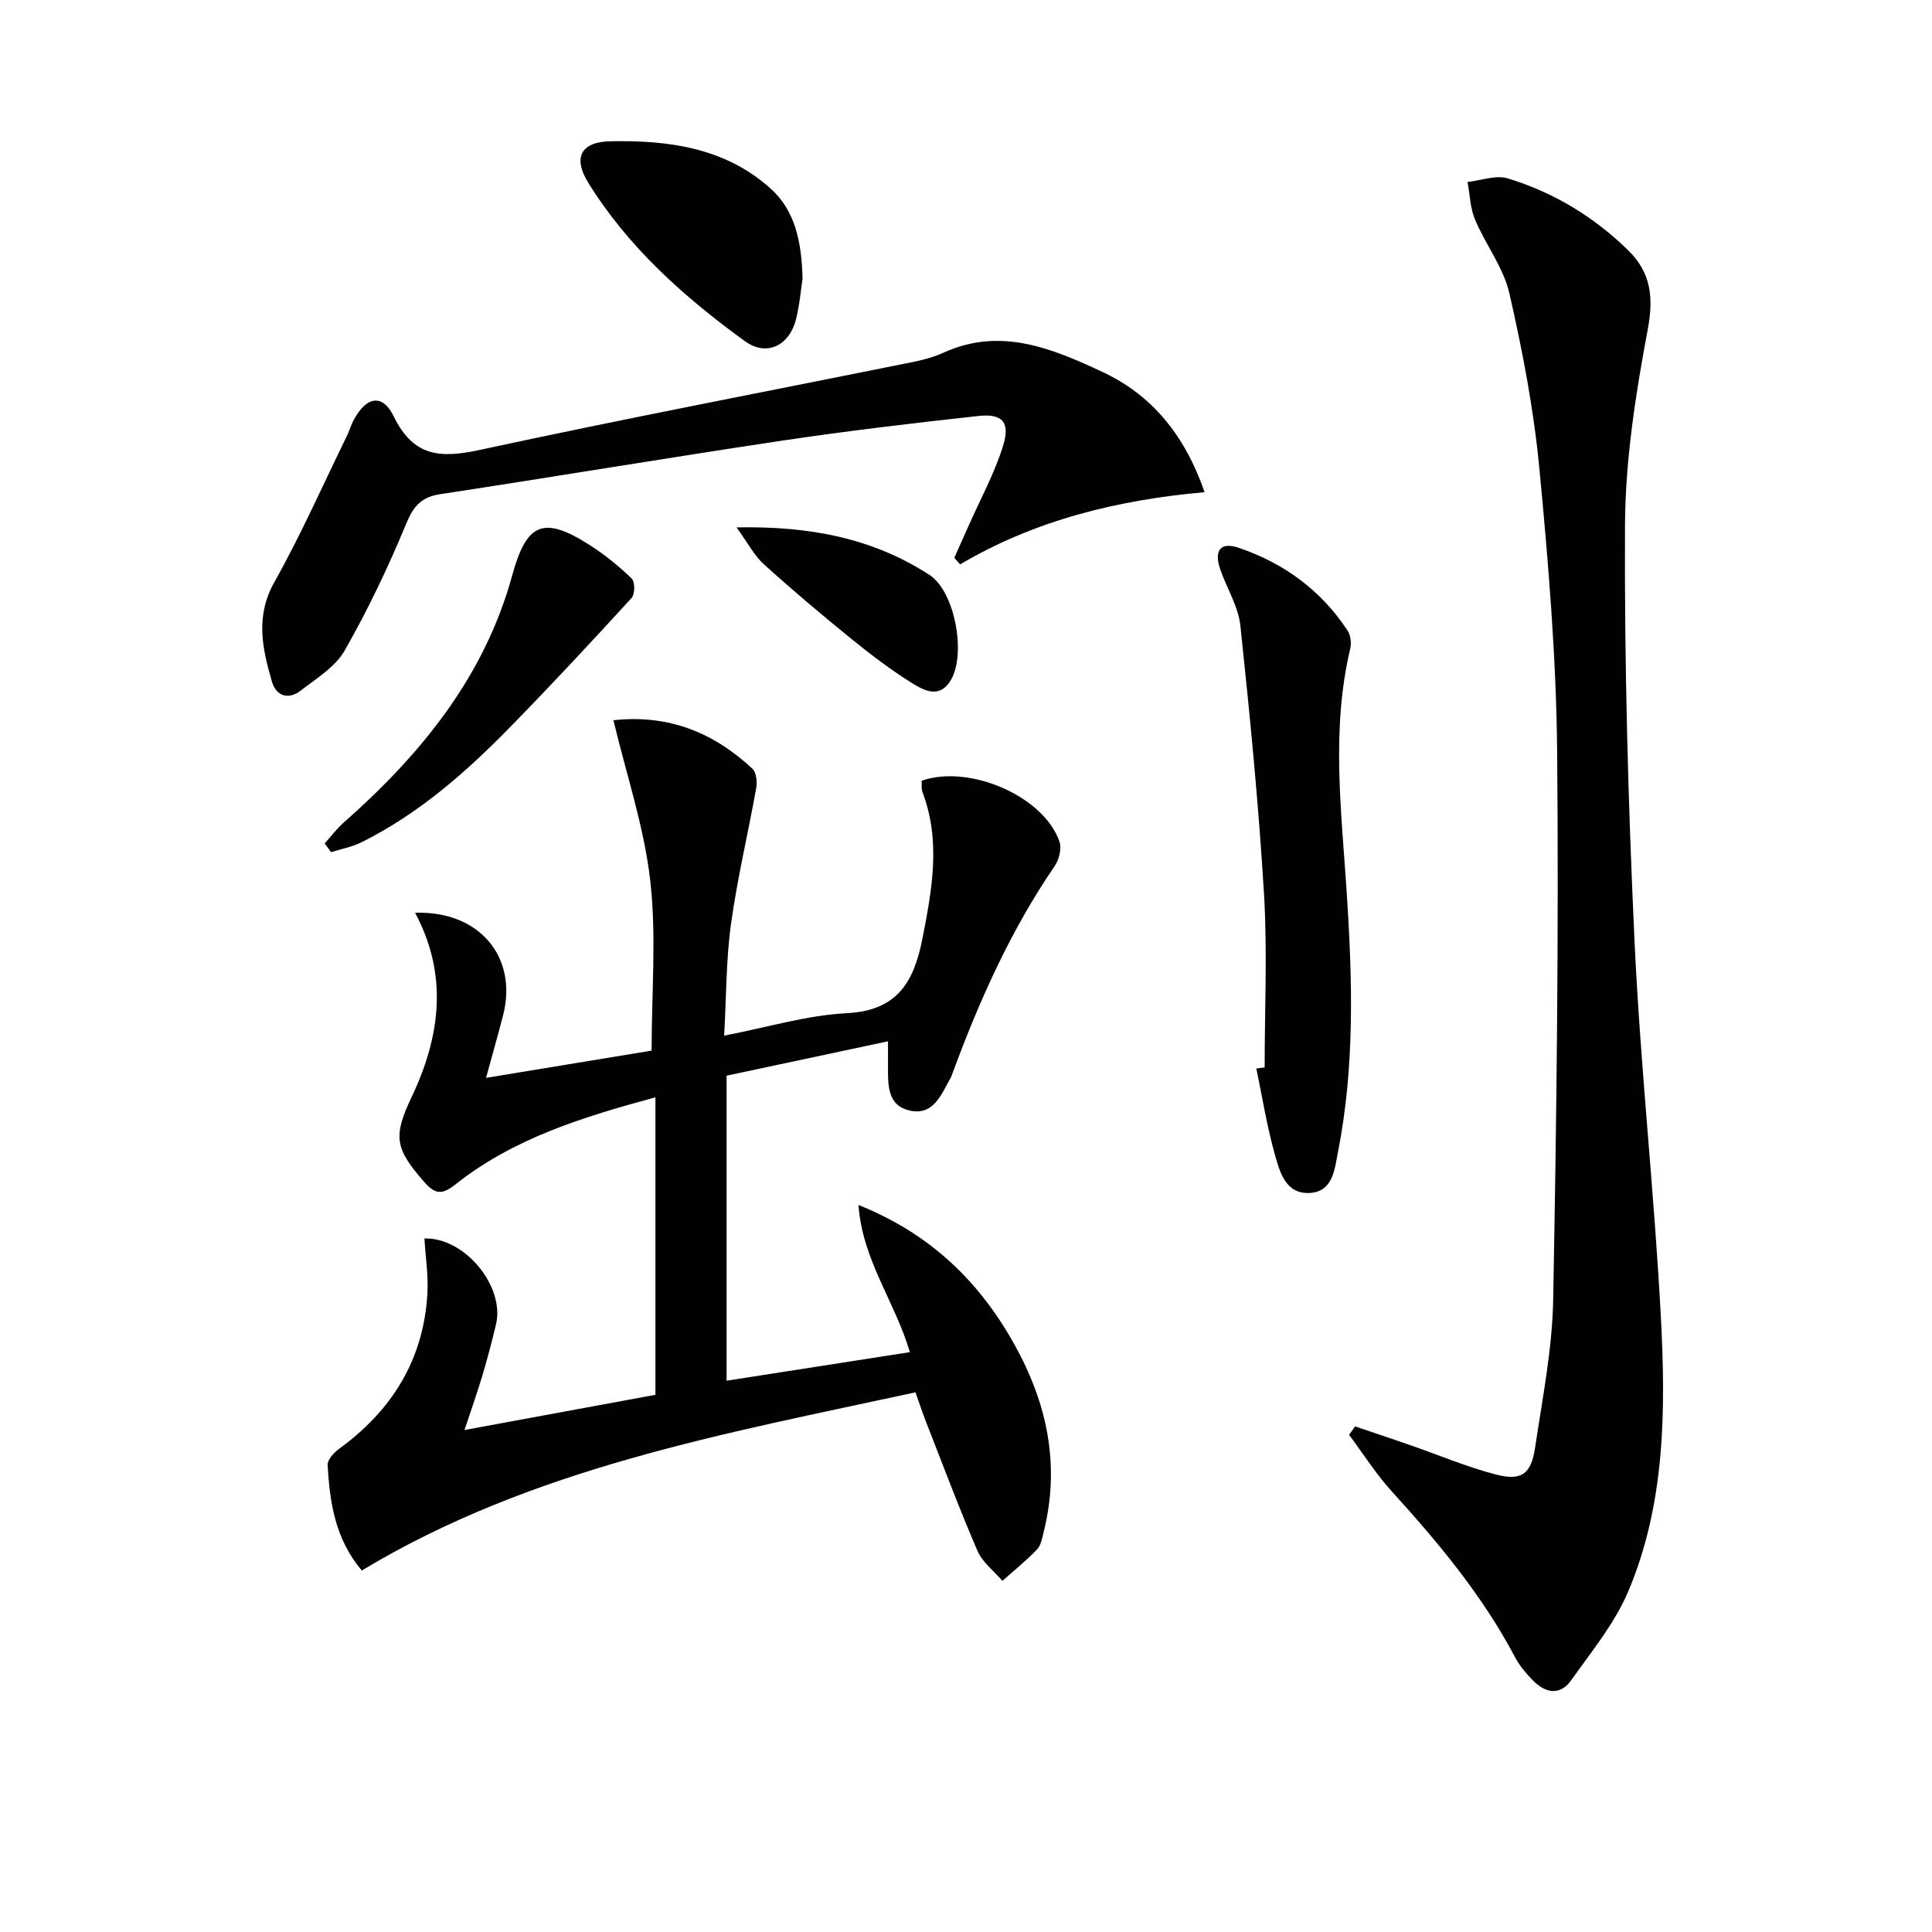
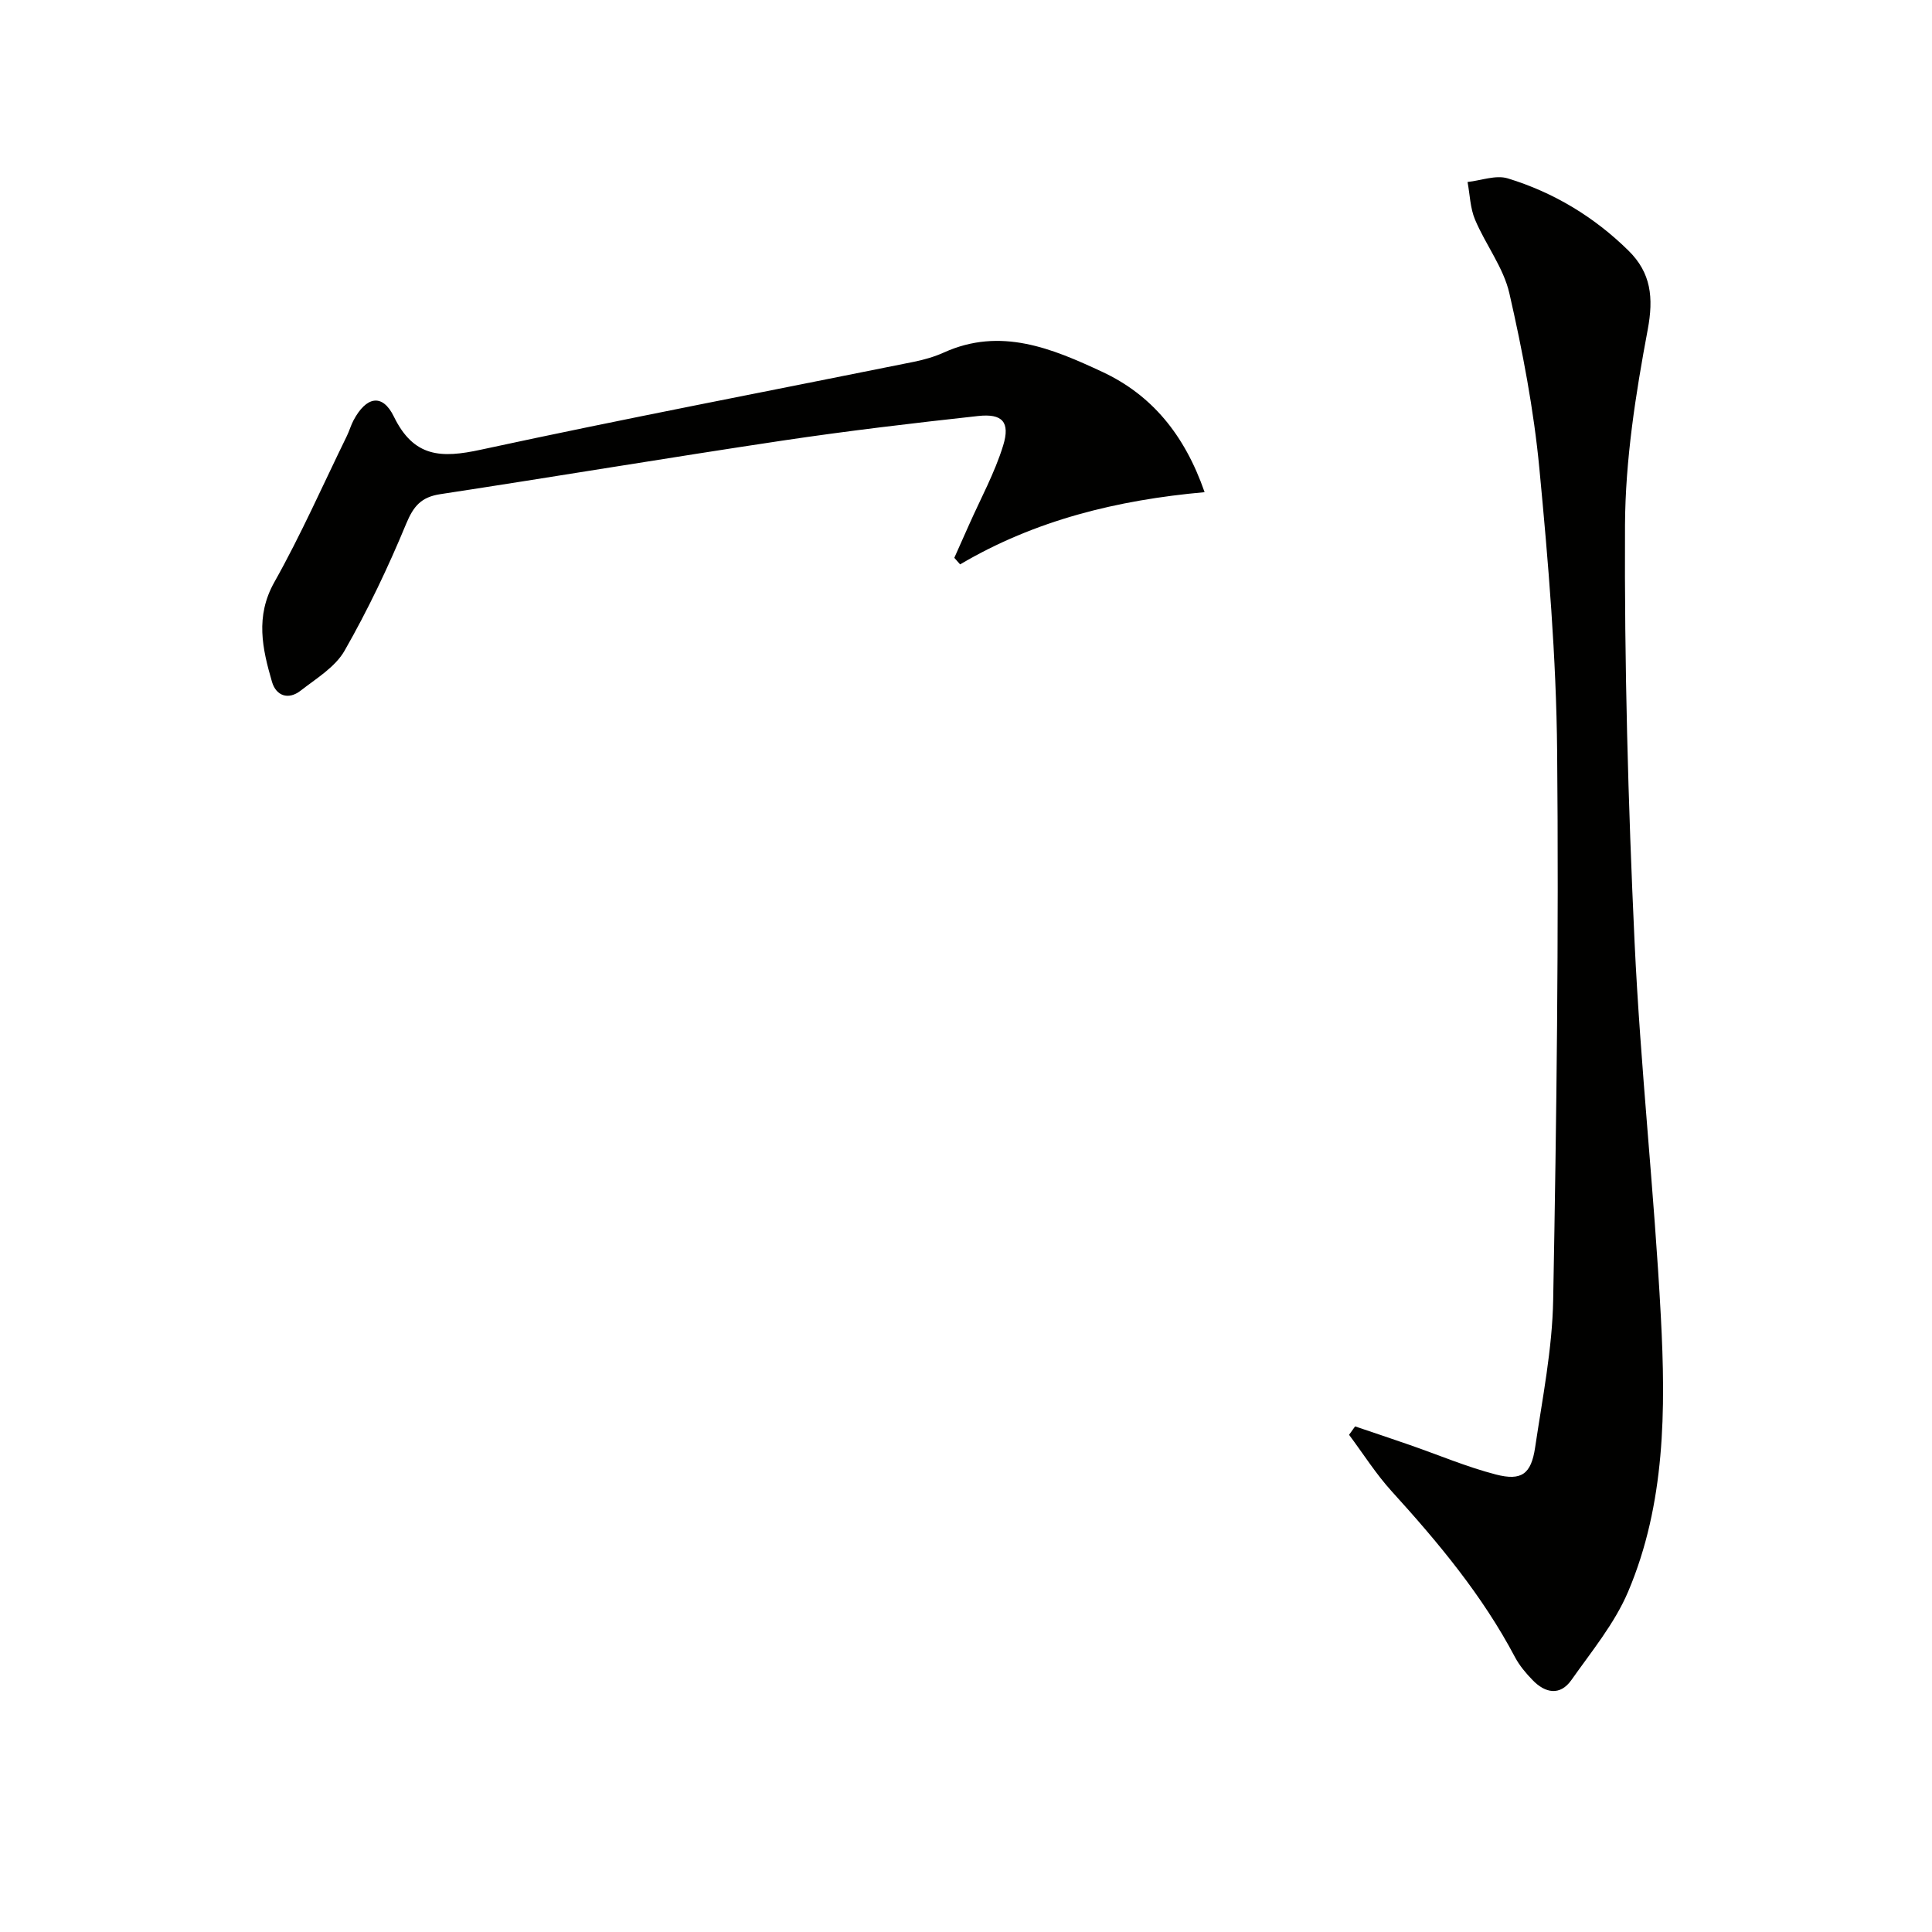
<svg xmlns="http://www.w3.org/2000/svg" enable-background="new 0 0 400 400" viewBox="0 0 400 400">
  <g fill="#010100">
-     <path d="m134.91 217.52c0-12.09 1.02-23.81-.29-35.25-1.27-11.09-4.93-21.9-7.62-33.15 11.41-1.26 20.76 2.55 28.77 10.03.81.76 1.03 2.68.81 3.93-1.69 9.44-3.93 18.79-5.24 28.27-1.02 7.36-.95 14.86-1.41 23.07 8.91-1.71 17.1-4.23 25.39-4.65 10.5-.53 13.89-6.5 15.65-15.4 2-10.17 3.85-20.22.03-30.35-.28-.73-.14-1.62-.18-2.38 9.97-3.49 25.43 3.32 28.55 12.68.47 1.42-.12 3.68-1.02 5-9.09 13.29-15.59 27.83-21.13 42.85-.12.31-.21.64-.37.93-1.96 3.44-3.54 7.99-8.57 6.81-4.73-1.11-4.42-5.58-4.43-9.44 0-1.32 0-2.64 0-4.88-11.34 2.42-22.24 4.74-33.42 7.12v63.15c12.75-1.98 25.15-3.91 37.95-5.91-3.11-10.51-9.84-19.09-10.64-30.47 14.81 5.93 24.92 15.72 32.22 28.76 6.84 12.23 9.58 25.05 6.14 38.87-.32 1.28-.56 2.81-1.4 3.69-2.22 2.32-4.75 4.35-7.16 6.5-1.76-2.05-4.14-3.84-5.16-6.2-3.8-8.81-7.17-17.82-10.67-26.76-.72-1.83-1.33-3.71-2.17-6.07-39.54 8.57-79.3 15.6-114.64 36.89-5.58-6.64-6.62-14.18-7.07-21.83-.06-1.08 1.27-2.56 2.34-3.34 10.99-7.99 17.55-18.5 18.32-32.21.21-3.76-.39-7.57-.62-11.36 8.31-.29 16.68 9.89 14.83 17.74-.84 3.55-1.77 7.08-2.81 10.57s-2.26 6.92-3.72 11.34c13.54-2.5 26.43-4.87 39.53-7.29 0-20.53 0-40.81 0-61.59-14.88 4.04-29.31 8.43-41.42 18.04-2.82 2.24-4.23 2.01-6.45-.52-6.04-6.88-6.5-9.39-2.62-17.56 5.98-12.57 7.62-25.27.73-38.17 13.24-.45 21.32 9.1 18.22 21.22-1.03 4.01-2.17 7.98-3.53 12.96 12.01-1.98 23.44-3.86 34.28-5.64z" />
    <path d="m280.56 295.32c3.78 1.28 7.56 2.54 11.33 3.85 5.94 2.06 11.76 4.54 17.82 6.11 5.33 1.38 7.3-.11 8.12-5.59 1.51-10.17 3.56-20.39 3.74-30.62.7-37.79 1.17-75.59.82-113.38-.18-19.58-1.82-39.19-3.68-58.7-1.16-12.18-3.48-24.31-6.21-36.26-1.22-5.34-4.93-10.08-7.11-15.26-1.01-2.39-1.06-5.18-1.55-7.79 2.79-.3 5.85-1.5 8.32-.75 9.5 2.9 17.9 7.97 25.01 14.97 4.66 4.59 5.22 9.71 3.97 16.36-2.5 13.32-4.63 26.93-4.7 40.44-.14 28.77.64 57.57 1.98 86.32 1.21 25.88 4.07 51.68 5.44 77.55 1.02 19.28.95 38.75-6.77 56.96-2.79 6.58-7.56 12.36-11.74 18.29-2.36 3.35-5.44 2.73-8.05.02-1.38-1.42-2.71-3-3.63-4.73-6.74-12.78-15.88-23.73-25.54-34.36-3.27-3.6-5.9-7.78-8.82-11.69.41-.57.83-1.15 1.25-1.74z" />
    <path d="m249.4 101.9c-18.08 1.62-35.1 5.79-50.62 14.95-.4-.45-.8-.91-1.2-1.36 1.02-2.29 2.05-4.57 3.06-6.86 2.41-5.44 5.31-10.73 7.05-16.38 1.5-4.88-.16-6.67-5.18-6.12-13.52 1.48-27.04 3.08-40.5 5.09-23.64 3.54-47.21 7.49-70.84 11.09-3.96.6-5.56 2.47-7.08 6.14-3.72 8.99-7.93 17.83-12.75 26.27-1.94 3.4-5.86 5.75-9.11 8.28-2.53 1.97-5.07 1.08-5.92-1.84-1.99-6.85-3.5-13.53.49-20.63 5.51-9.81 10.07-20.15 15.02-30.28.51-1.04.82-2.18 1.36-3.2 2.63-4.97 5.99-5.67 8.36-.81 4.14 8.5 9.83 8.64 17.99 6.87 29.82-6.45 59.8-12.17 89.72-18.21 2.1-.43 4.23-1.04 6.18-1.92 11.75-5.32 22.43-.82 32.77 4 10.19 4.75 17.04 12.95 21.2 24.92z" />
-     <path d="m261.83 221.01c0-11.97.58-23.98-.13-35.91-1.11-18.55-2.93-37.06-4.89-55.54-.42-3.97-2.79-7.72-4.15-11.61-1.38-3.95-.02-5.84 3.82-4.53 9.33 3.18 17.05 8.79 22.52 17.14.63.96.83 2.56.56 3.71-3.97 16.66-1.86 33.44-.76 50.13 1.19 18.13 1.75 36.17-1.78 54.08-.69 3.51-1 8.36-6.04 8.52-4.83.15-6.02-4.38-7.02-7.92-1.65-5.85-2.61-11.9-3.85-17.86.56-.07 1.14-.14 1.72-.21z" />
-     <path d="m166.16 57.7c-.33 2.14-.59 5.31-1.34 8.35-1.35 5.48-6.07 7.88-10.62 4.57-12.56-9.12-24.14-19.42-32.41-32.79-3.2-5.17-1.57-8.45 4.57-8.58 11.95-.25 23.7 1.3 33.12 9.73 5.17 4.63 6.48 11.03 6.68 18.72z" />
-     <path d="m67.22 174.62c1.32-1.46 2.51-3.06 3.98-4.35 15.95-14.09 29.09-30.15 34.84-51.12 3-10.92 6.45-12.49 16.24-6.18 3.05 1.97 5.92 4.3 8.52 6.83.69.67.67 3.24-.04 4.01-8.19 8.95-16.45 17.83-24.93 26.51-9.21 9.44-19.07 18.14-31 24.07-1.95.97-4.19 1.38-6.29 2.05-.43-.61-.87-1.22-1.32-1.82z" />
-     <path d="m152.49 109.19c15.34-.3 28.33 2.3 39.96 9.85 5.2 3.38 7.59 16.12 4.5 21.61-2.3 4.09-5.54 2.39-8.12.78-4.35-2.72-8.49-5.85-12.48-9.09-6.19-5.02-12.29-10.17-18.2-15.51-1.98-1.78-3.26-4.34-5.66-7.64z" />
  </g>
</svg>